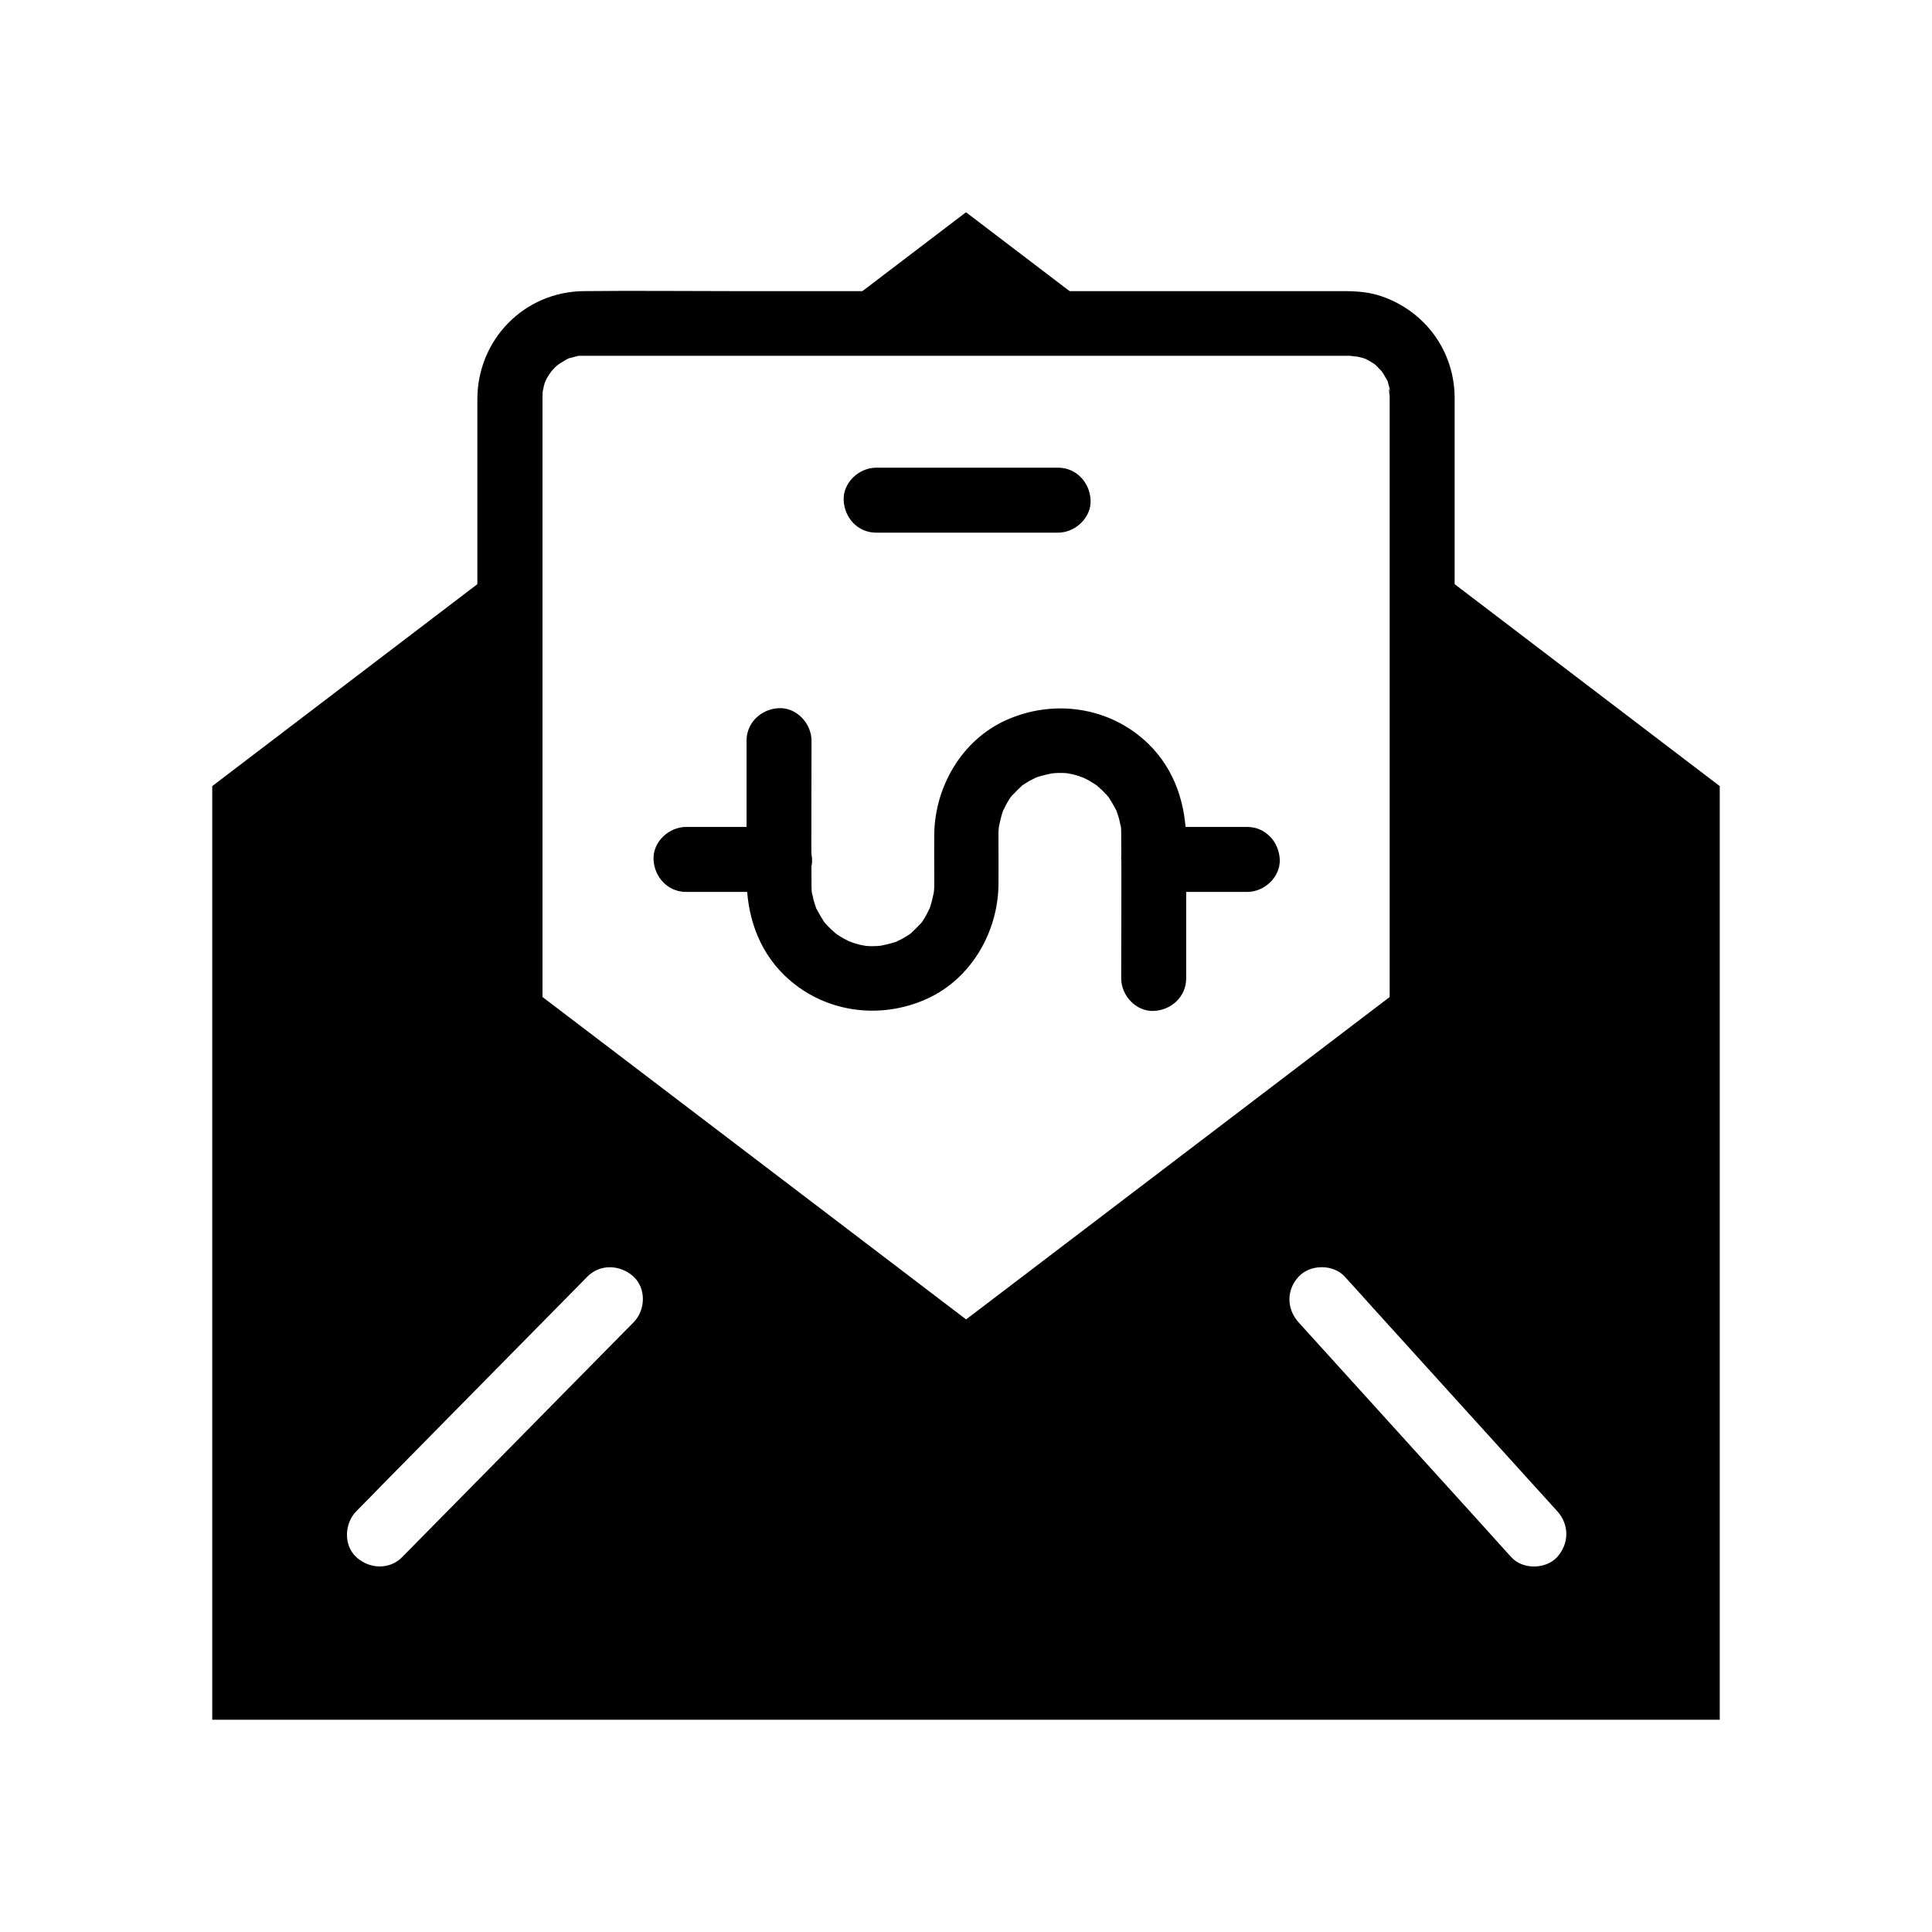
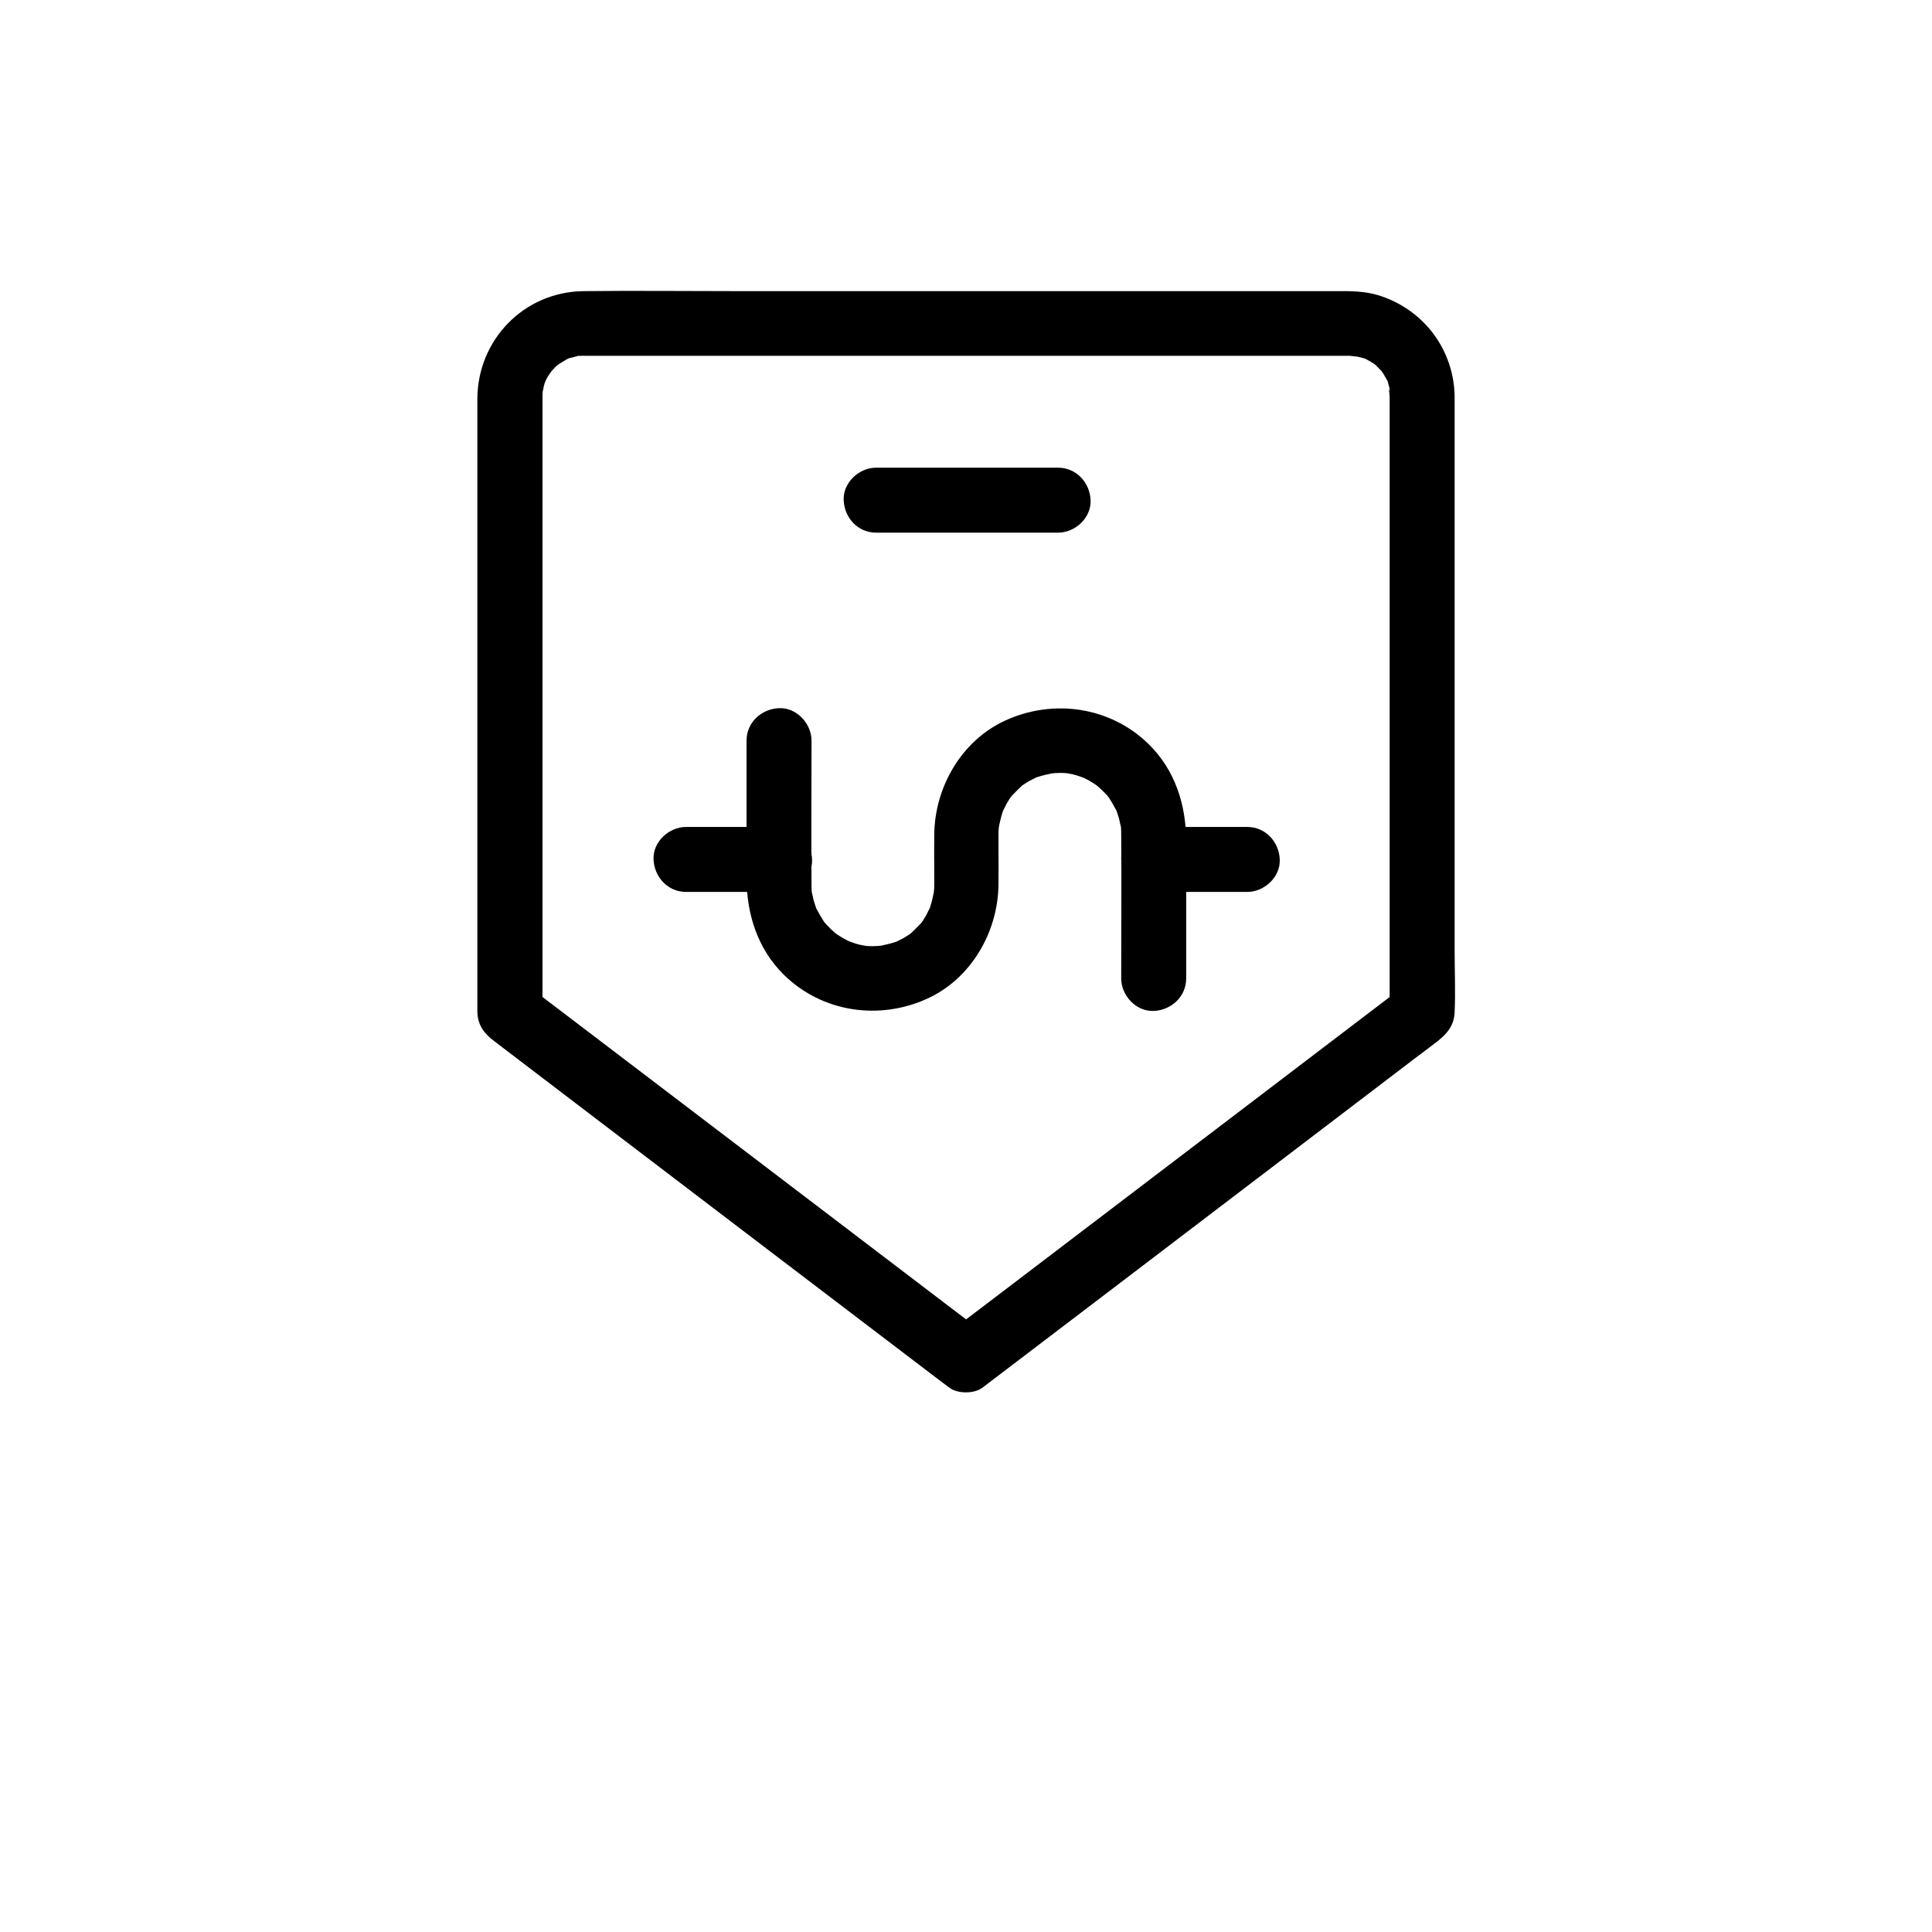
<svg xmlns="http://www.w3.org/2000/svg" fill="#000000" width="800px" height="800px" version="1.1" viewBox="144 144 512 512">
  <g>
-     <path d="m438.77 229.77h-77.539l38.77-29.52z" />
-     <path d="m520.88 292.25v120.1l-120.88 92.055-120.88-92.004-0.004-120.15-78.867 60.074v247.43h399.5v-247.43zm-209 202.21c-2.559 2.609-5.117 5.164-7.676 7.773-10.973 11.168-21.992 22.289-32.965 33.457-6.887 6.988-13.777 13.973-20.664 20.961-3.394 3.445-8.758 3.148-12.152 0-3.445-3.148-3.148-8.953 0-12.152 2.559-2.609 5.117-5.164 7.625-7.773 10.973-11.168 21.992-22.289 32.965-33.457 6.887-6.988 13.777-13.973 20.664-20.961 3.394-3.445 8.758-3.148 12.203 0 3.441 3.152 3.195 8.957 0 12.152zm244.77 62.191c-3.051 3.297-9.152 3.344-12.152 0-2.312-2.559-4.625-5.066-6.887-7.625-16.48-18.203-32.965-36.359-49.445-54.562-3.246-3.59-3.297-8.609 0-12.152 3.051-3.297 9.152-3.344 12.203 0 2.312 2.559 4.625 5.066 6.887 7.625 16.48 18.203 32.965 36.359 49.445 54.562 3.195 3.543 3.195 8.559-0.051 12.152z" />
    <path d="m512.27 249.05v55.496 87.773 20.074c1.426-2.461 2.856-4.969 4.281-7.43-13.629 10.383-27.207 20.715-40.836 31.094-21.695 16.531-43.395 33.012-65.094 49.543-4.969 3.789-9.988 7.578-14.957 11.367h8.707c-13.629-10.383-27.207-20.715-40.836-31.094-21.695-16.531-43.395-33.012-65.094-49.543-4.969-3.789-9.988-7.578-14.957-11.367 1.426 2.461 2.856 4.969 4.281 7.43v-22.828-51.512-54.758-32.57-1.723c0-0.59 0.051-1.133 0.098-1.723 0.051-1.23-0.395 1.477 0 0.297 0.098-0.297 0.148-0.641 0.195-0.984 0.098-0.441 0.246-0.836 0.344-1.277 0.051-0.195 0.344-1.277 0.051-0.195-0.344 1.082 0.098-0.195 0.246-0.441 0.195-0.395 0.395-0.789 0.641-1.133 0.441-0.738 1.426-1.871 0.344-0.641 0.492-0.543 0.984-1.133 1.523-1.672 0.641-0.641 1.871-1.328 0.492-0.492 0.836-0.492 1.625-1.031 2.508-1.523 0.297-0.148 0.59-0.297 0.887-0.441-0.297 0.148-1.672 0.543-0.246 0.148 0.738-0.195 1.523-0.344 2.262-0.59 0.934-0.297-0.543 0.051-0.641 0.051 0.441-0.051 0.887-0.098 1.379-0.098h0.688 0.441 2.856 31.586 52.203 56.336 44.082 12.301 2.805 0.492c0.738 0 3.102 0.543 1.133 0 0.738 0.195 1.523 0.344 2.262 0.543 0.297 0.098 0.641 0.246 0.934 0.297-1.031-0.297-0.887-0.441 0.051 0.051 0.688 0.344 1.328 0.738 1.969 1.133 0.148 0.098 1.082 0.738 0.195 0.098-0.934-0.688 0.148 0.148 0.395 0.344 0.543 0.543 1.031 1.082 1.574 1.625 0.395 0.395 0.688 1.23-0.148-0.246 0.148 0.297 0.395 0.543 0.543 0.789 0.344 0.641 0.738 1.328 1.133 1.969 0.297 0.543 0.297 1.328-0.098-0.246 0.098 0.297 0.195 0.641 0.297 0.934 0.246 0.738 0.395 1.477 0.543 2.262-0.59-1.789-0.199 0.426-0.148 1.211 0.098 4.477 3.887 8.809 8.609 8.609 4.574-0.195 8.707-3.789 8.609-8.609-0.195-12.152-7.871-22.582-19.336-26.52-3.199-1.133-6.641-1.379-10.035-1.379h-16.336-68.094-77.047c-13.332 0-26.668-0.148-40 0-15.793 0.195-28.094 12.891-28.141 28.586v16.727 72.57 65.238 6.789 1.23c0.148 3.492 1.82 5.609 4.477 7.625 4.231 3.199 8.414 6.445 12.645 9.645 19.336 14.762 38.719 29.473 58.055 44.23 15.793 12.004 31.586 24.059 47.379 36.062 0.836 0.641 1.672 1.277 2.559 1.918 2.164 1.625 6.543 1.625 8.707 0 14.613-11.121 29.227-22.238 43.836-33.359 21.941-16.727 43.938-33.457 65.879-50.184 2.902-2.215 5.805-4.43 8.758-6.641 3.246-2.461 6.496-4.625 6.691-9.297 0.246-5.461 0-10.973 0-16.434v-83.246-62.582-1.031c0-4.527-3.938-8.809-8.609-8.609-4.668 0.25-8.605 3.84-8.605 8.66z" />
    <path d="m458.35 403.3v-36.211c0-9.742-2.902-18.992-9.988-25.93-10.137-9.891-25.238-12.055-37.984-6.199-11.562 5.312-18.648 17.613-18.793 30.16-0.051 3.297 0 6.641 0 9.938v3.394c0 0.441 0 0.934-0.051 1.379-0.051 0.887-0.297 1.871 0 0.395-0.297 1.379-0.59 2.754-1.031 4.133-0.098 0.297-0.246 0.59-0.344 0.934 0.051-0.098 0.738-1.379 0.246-0.59-0.344 0.543-0.59 1.133-0.887 1.723-0.297 0.543-0.641 1.082-0.984 1.625-0.148 0.246-0.395 0.492-0.543 0.789 0.344-0.492 0.836-0.984 0.148-0.246-0.887 0.934-1.77 1.82-2.707 2.707-1.18 1.082 1.082-0.641-0.246 0.195-0.641 0.395-1.23 0.836-1.871 1.18-0.543 0.297-1.18 0.543-1.723 0.887-0.789 0.492 0.492-0.195 0.59-0.246-0.297 0.098-0.59 0.246-0.934 0.344-1.379 0.441-2.707 0.738-4.133 1.031 1.477-0.344 0.543-0.051-0.395 0-0.688 0.051-1.379 0.051-2.066 0.051s-1.328-0.098-2.016-0.148c1.77 0.098 0.148 0-0.641-0.195-0.641-0.148-1.277-0.344-1.871-0.543-0.297-0.098-2.164-0.836-1.082-0.344 1.031 0.441-0.934-0.492-1.277-0.688-0.641-0.344-1.277-0.789-1.918-1.18-0.246-0.148-0.492-0.395-0.789-0.543 0.098 0.051 1.133 1.031 0.492 0.344-0.441-0.441-0.984-0.836-1.426-1.277-0.441-0.441-0.887-0.934-1.328-1.379-0.195-0.246-0.395-0.492-0.641-0.738 0.395 0.441 0.738 1.082 0.195 0.195-0.688-1.082-1.328-2.164-1.918-3.297-0.738-1.426 0.344 1.23-0.148-0.297-0.246-0.738-0.492-1.426-0.688-2.164-0.148-0.641-0.246-1.277-0.441-1.918-0.246-0.934 0.051 0.543 0.051 0.641 0-0.344-0.051-0.688-0.098-0.984-0.051-0.59-0.051-1.23-0.051-1.82-0.098-12.301 0-24.602 0-36.898v-1.23c0-4.527-3.938-8.809-8.609-8.609-4.676 0.195-8.609 3.789-8.609 8.609v36.211c0 9.742 2.902 18.992 9.988 25.93 10.137 9.891 25.238 12.055 37.984 6.199 11.562-5.312 18.648-17.613 18.793-30.16 0.051-3.297 0-6.641 0-9.938v-3.394c0-0.441 0-0.934 0.051-1.379 0.051-0.887 0.297-1.871 0-0.395 0.297-1.379 0.59-2.754 1.031-4.133 0.098-0.297 0.246-0.59 0.344-0.934-0.051 0.098-0.738 1.379-0.246 0.59 0.344-0.543 0.59-1.133 0.887-1.723 0.297-0.543 0.641-1.082 0.984-1.625 0.148-0.246 0.395-0.492 0.543-0.789-0.344 0.492-0.836 0.984-0.148 0.246 0.887-0.934 1.77-1.82 2.707-2.707 1.18-1.082-1.082 0.641 0.246-0.195 0.641-0.395 1.23-0.836 1.871-1.18 0.543-0.297 1.18-0.543 1.723-0.887 0.789-0.492-0.492 0.195-0.59 0.246 0.297-0.098 0.59-0.246 0.934-0.344 1.379-0.441 2.707-0.738 4.133-1.031-1.477 0.344-0.543 0.051 0.395 0 0.688-0.051 1.379-0.051 2.066-0.051s1.328 0.098 2.016 0.148c-1.77-0.098-0.148 0 0.641 0.195 0.641 0.148 1.277 0.344 1.871 0.543 0.297 0.098 2.164 0.836 1.082 0.344-1.031-0.441 0.934 0.492 1.277 0.688 0.641 0.344 1.277 0.789 1.918 1.18 0.246 0.148 0.492 0.395 0.789 0.543-0.098-0.051-1.133-1.031-0.492-0.344 0.441 0.441 0.984 0.836 1.426 1.277s0.887 0.934 1.328 1.379c0.195 0.246 0.395 0.492 0.641 0.738-0.395-0.441-0.738-1.082-0.195-0.195 0.688 1.082 1.328 2.164 1.918 3.297 0.738 1.426-0.344-1.23 0.148 0.297 0.246 0.738 0.492 1.426 0.688 2.164 0.148 0.641 0.246 1.277 0.441 1.918 0.246 0.934-0.051-0.543-0.051-0.641 0 0.344 0.051 0.688 0.098 0.984 0.051 0.59 0.051 1.23 0.051 1.82 0.098 12.301 0 24.602 0 36.898v1.23c0 4.527 3.938 8.809 8.609 8.609 4.672-0.199 8.609-3.789 8.609-8.609z" />
    <path d="m350.6 363.15h-24.797c-4.527 0-8.809 3.938-8.609 8.609 0.195 4.676 3.789 8.609 8.609 8.609h24.797c4.527 0 8.809-3.938 8.609-8.609-0.195-4.676-3.789-8.609-8.609-8.609z" />
    <path d="m474.54 363.15h-24.797c-4.527 0-8.809 3.938-8.609 8.609 0.195 4.676 3.789 8.609 8.609 8.609h24.797c4.527 0 8.809-3.938 8.609-8.609-0.195-4.676-3.785-8.609-8.609-8.609z" />
    <path d="m376.19 285.16h42.117 6.102c4.527 0 8.809-3.938 8.609-8.609-0.195-4.676-3.789-8.609-8.609-8.609h-42.117-6.102c-4.527 0-8.809 3.938-8.609 8.609 0.195 4.676 3.738 8.609 8.609 8.609z" />
  </g>
</svg>